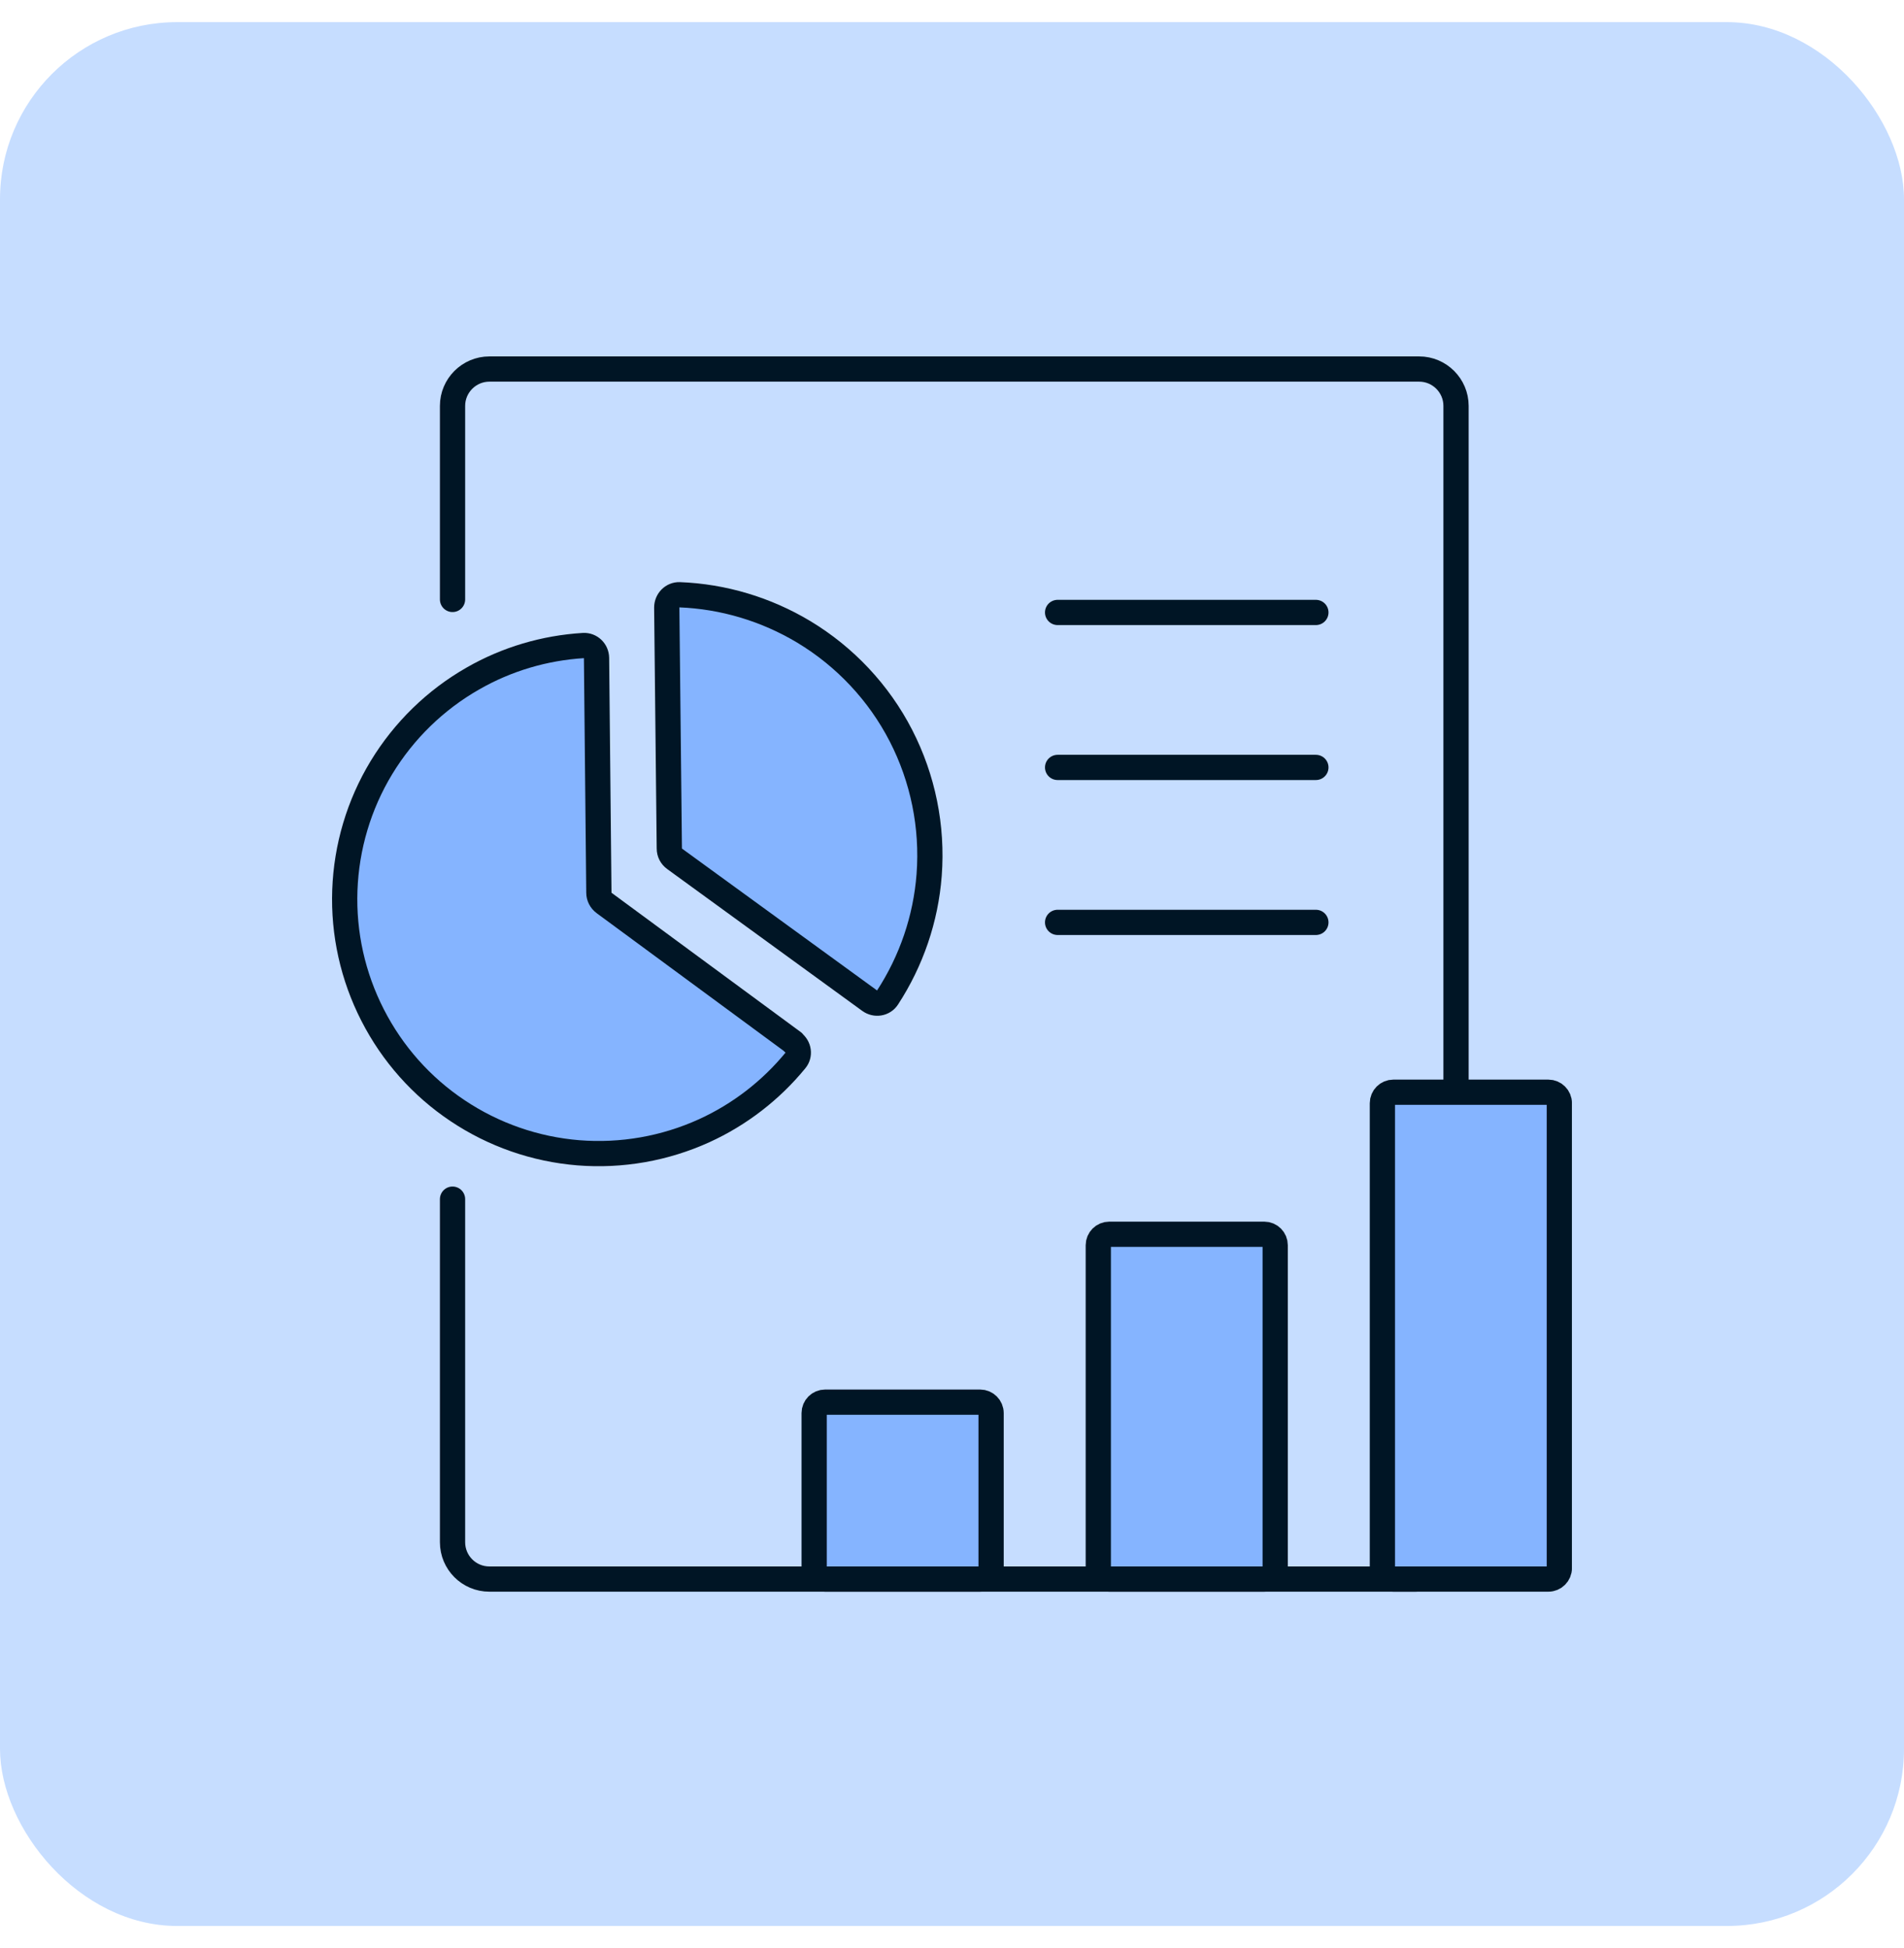
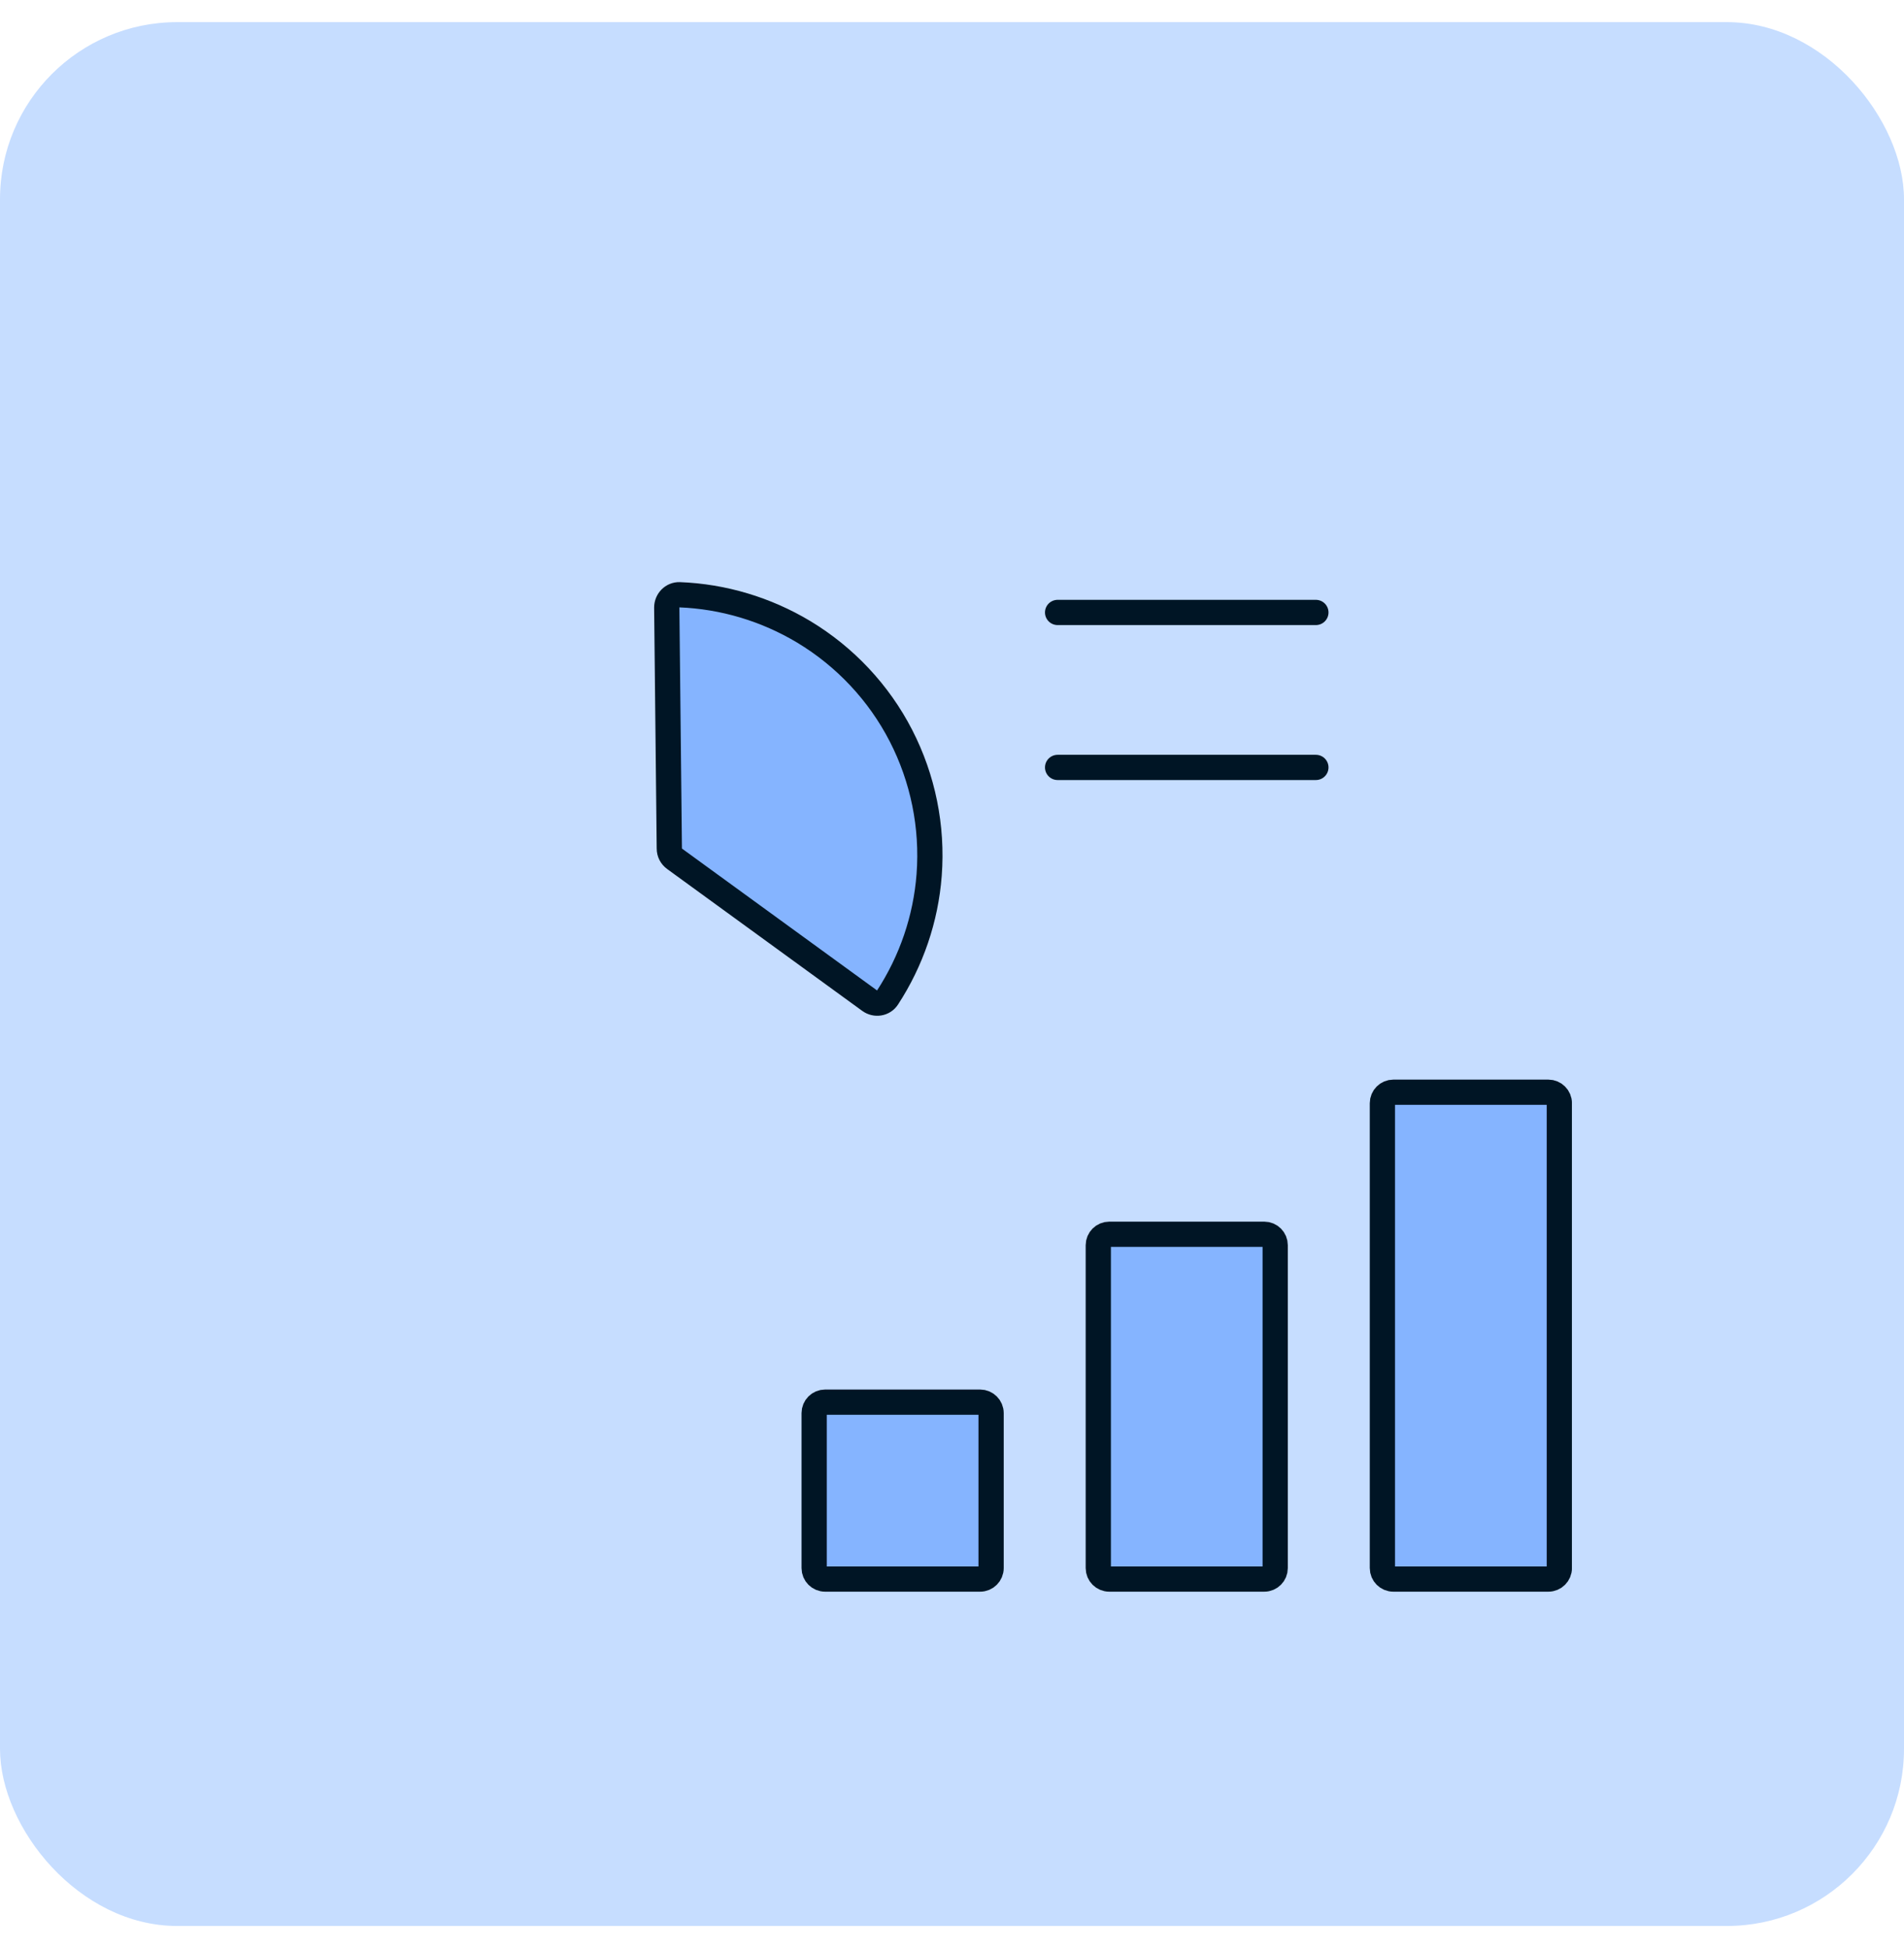
<svg xmlns="http://www.w3.org/2000/svg" width="43" height="44" viewBox="0 0 43 44" fill="none">
  <rect y="0.5" width="43" height="43" rx="4" fill="#C6DDFF" />
  <g clip-path="url(#clip0_3094_5163)">
-     <path d="M10.22 27.084V34.833C10.22 35.291 10.591 35.665 11.052 35.665H31.976C32.477 35.665 32.883 35.259 32.883 34.758V9.167C32.883 8.709 32.509 8.335 32.051 8.335H11.052C10.594 8.335 10.22 8.709 10.22 9.167V13.539" stroke="#001525" stroke-width="0.57" stroke-linecap="round" stroke-linejoin="round" />
    <path d="M23.885 13.833H29.718" stroke="#001525" stroke-width="0.57" stroke-linecap="round" stroke-linejoin="round" />
    <path d="M23.885 17.333H29.718" stroke="#001525" stroke-width="0.57" stroke-linecap="round" stroke-linejoin="round" />
-     <path d="M23.885 20.833H29.718" stroke="#001525" stroke-width="0.57" stroke-linecap="round" stroke-linejoin="round" />
    <path d="M15.058 13.722C15.058 13.562 15.186 13.428 15.346 13.433C16.335 13.471 17.3 13.76 18.152 14.271C19.085 14.833 19.847 15.644 20.346 16.613C20.844 17.581 21.066 18.672 20.984 19.76C20.909 20.751 20.582 21.705 20.042 22.533C19.955 22.668 19.771 22.697 19.64 22.601L15.236 19.398C15.16 19.343 15.116 19.258 15.116 19.165L15.058 13.719V13.722Z" fill="#85B4FF" stroke="#001525" stroke-width="0.57" stroke-linecap="round" stroke-linejoin="round" />
-     <path d="M17.912 23.546C18.043 23.642 18.069 23.826 17.967 23.948C17.41 24.628 16.704 25.173 15.905 25.538C15.015 25.943 14.035 26.115 13.061 26.037C12.087 25.958 11.148 25.631 10.334 25.086C9.52 24.543 8.861 23.8 8.415 22.927C7.969 22.055 7.753 21.087 7.788 20.107C7.823 19.13 8.106 18.176 8.613 17.339C9.121 16.502 9.832 15.808 10.681 15.324C11.445 14.886 12.3 14.633 13.178 14.58C13.338 14.571 13.47 14.7 13.472 14.86L13.525 20.163C13.525 20.253 13.569 20.34 13.645 20.396L17.915 23.54L17.912 23.546Z" fill="#85B4FF" stroke="#001525" stroke-width="0.57" stroke-linecap="round" stroke-linejoin="round" />
    <path d="M31.468 24.669H34.968C35.105 24.669 35.216 24.78 35.216 24.917V35.417C35.216 35.554 35.105 35.665 34.968 35.665H31.468C31.331 35.665 31.22 35.554 31.22 35.417V24.917C31.22 24.78 31.331 24.669 31.468 24.669Z" fill="#85B4FF" stroke="#001525" stroke-width="0.57" stroke-linecap="round" stroke-linejoin="round" />
    <path d="M25.052 27.877H28.552C28.689 27.877 28.799 27.988 28.799 28.125V35.417C28.799 35.554 28.689 35.665 28.552 35.665H25.052C24.915 35.665 24.804 35.554 24.804 35.417V28.125C24.804 27.988 24.915 27.877 25.052 27.877Z" fill="#85B4FF" stroke="#001525" stroke-width="0.57" stroke-linecap="round" stroke-linejoin="round" />
    <path d="M18.635 31.669H22.135C22.272 31.669 22.383 31.78 22.383 31.917V35.417C22.383 35.554 22.272 35.665 22.135 35.665H18.635C18.497 35.665 18.387 35.554 18.387 35.417V31.917C18.387 31.78 18.497 31.669 18.635 31.669Z" fill="#85B4FF" stroke="#001525" stroke-width="0.57" stroke-linecap="round" stroke-linejoin="round" />
  </g>
  <defs>
    <clipPath id="clip0_3094_5163">
      <rect width="28" height="28" fill="white" transform="translate(7.5 8)" />
    </clipPath>
  </defs>
</svg>